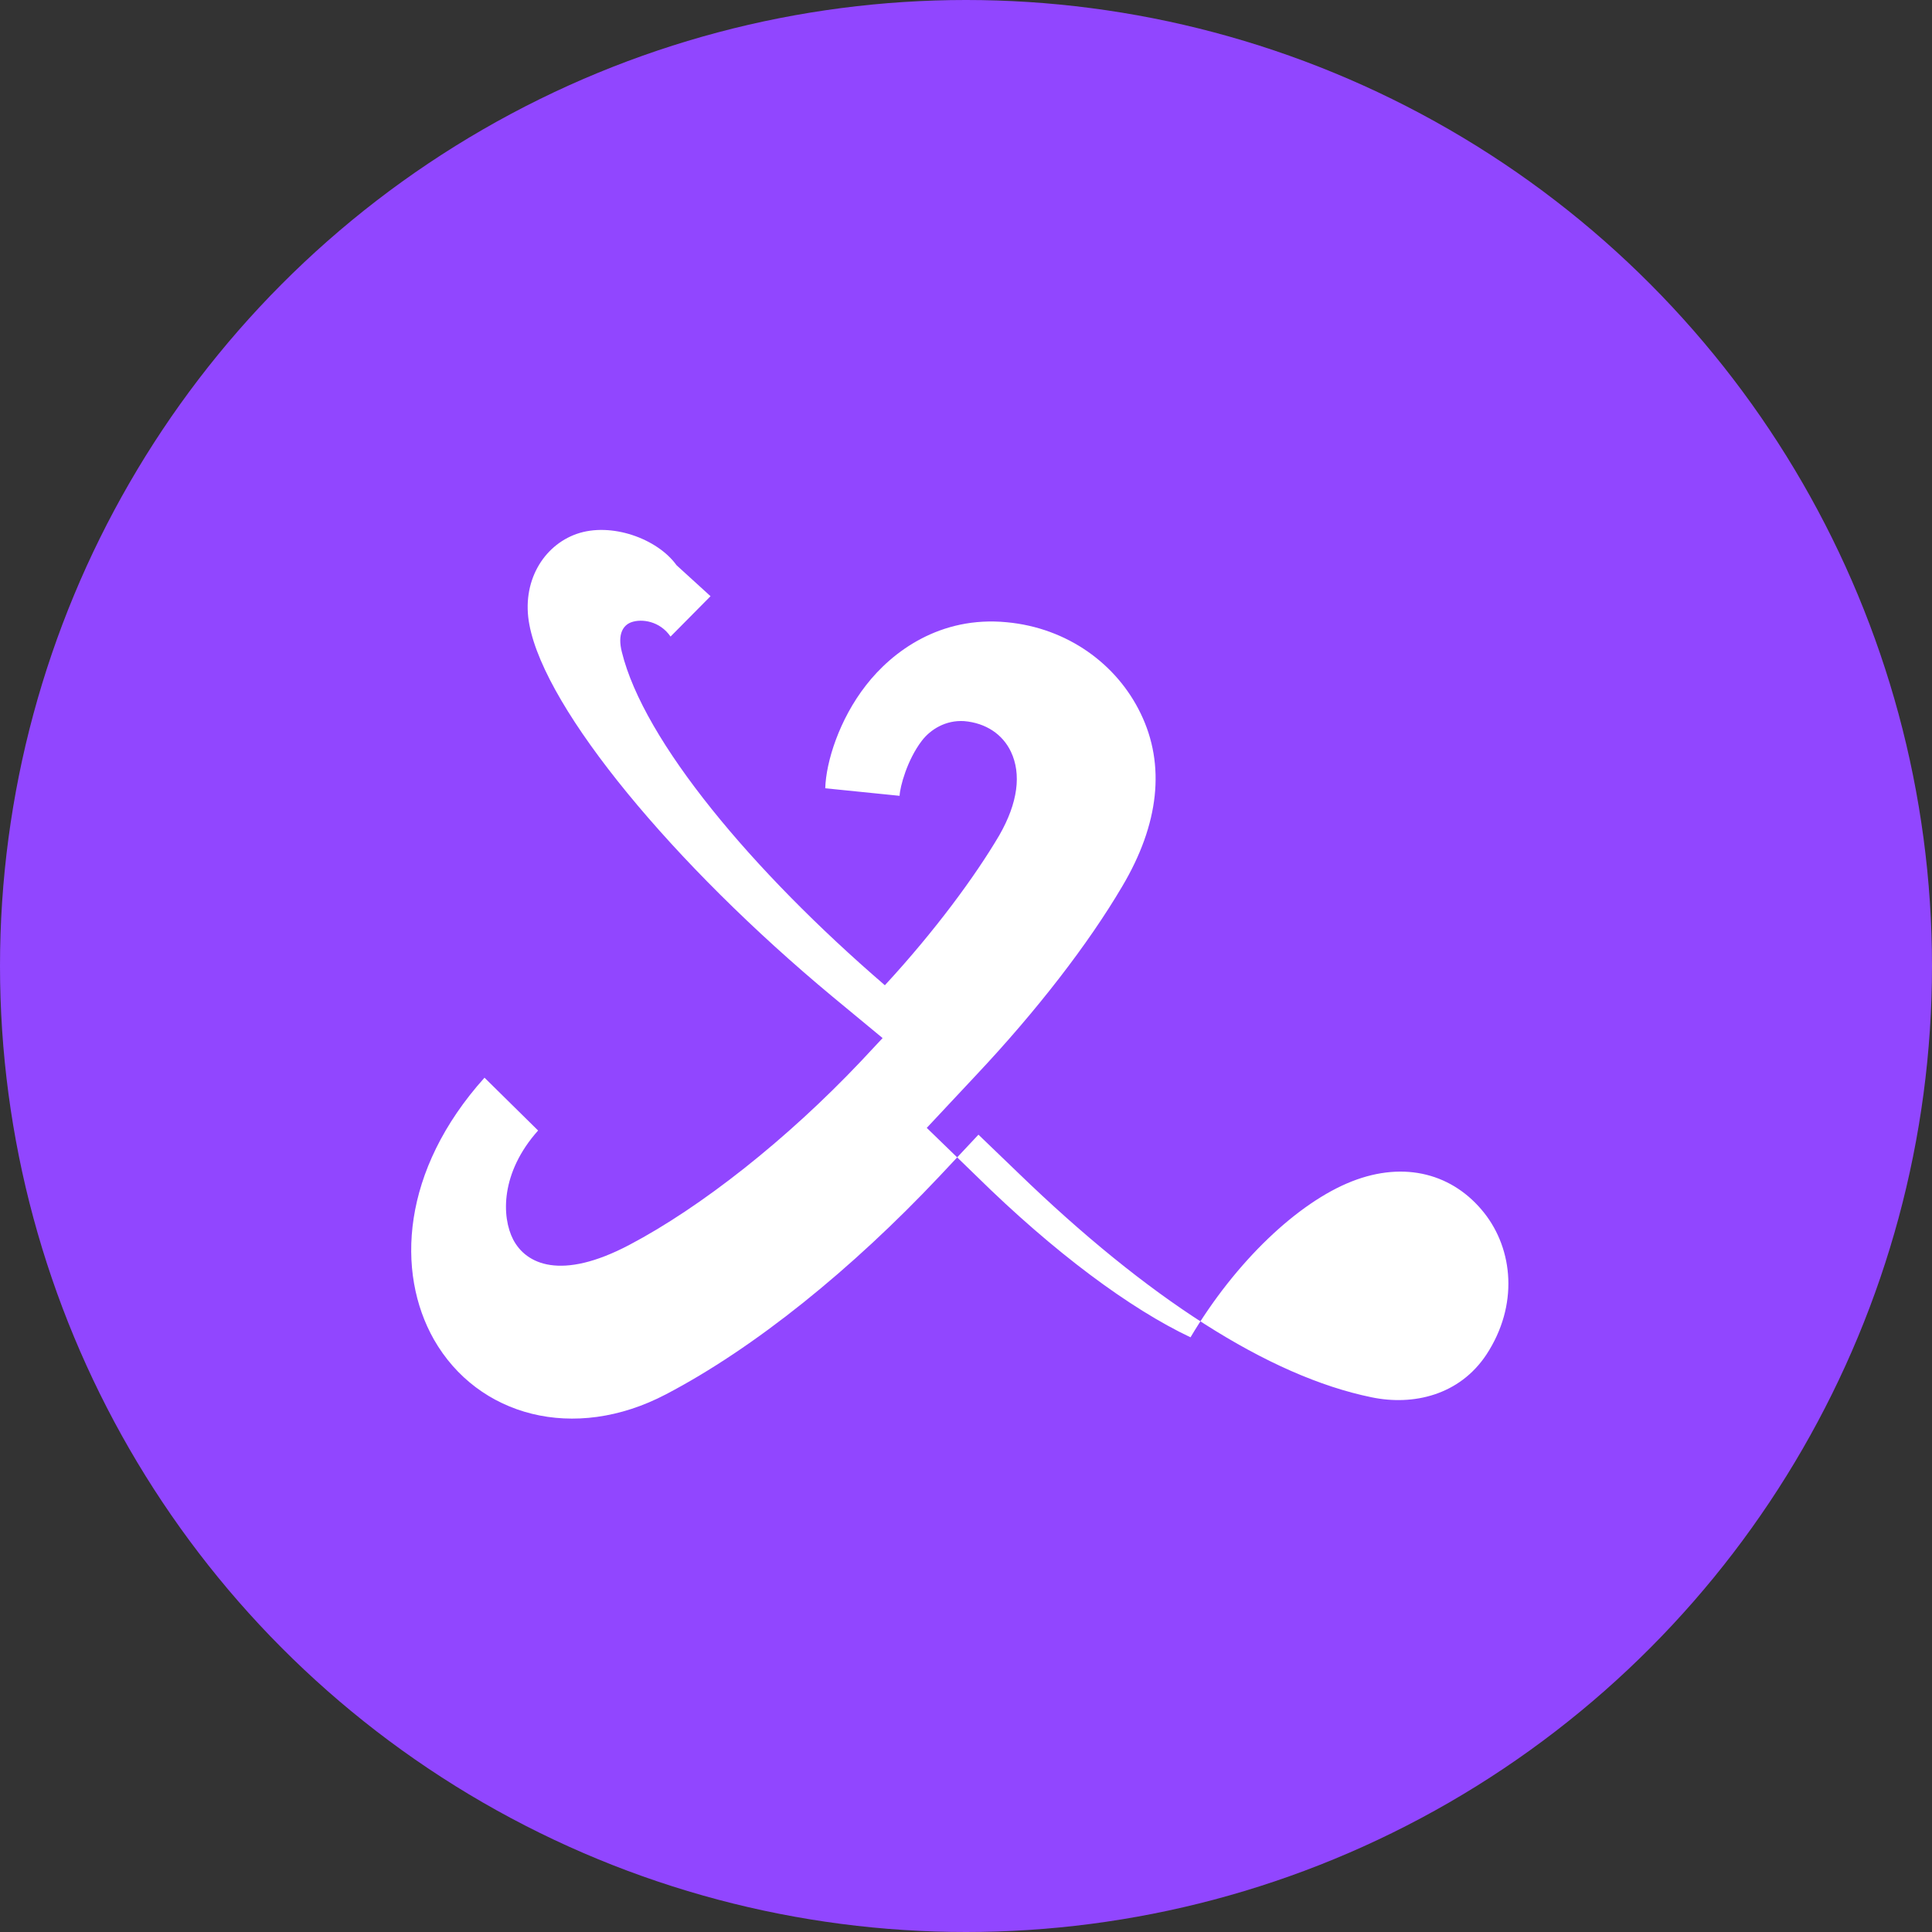
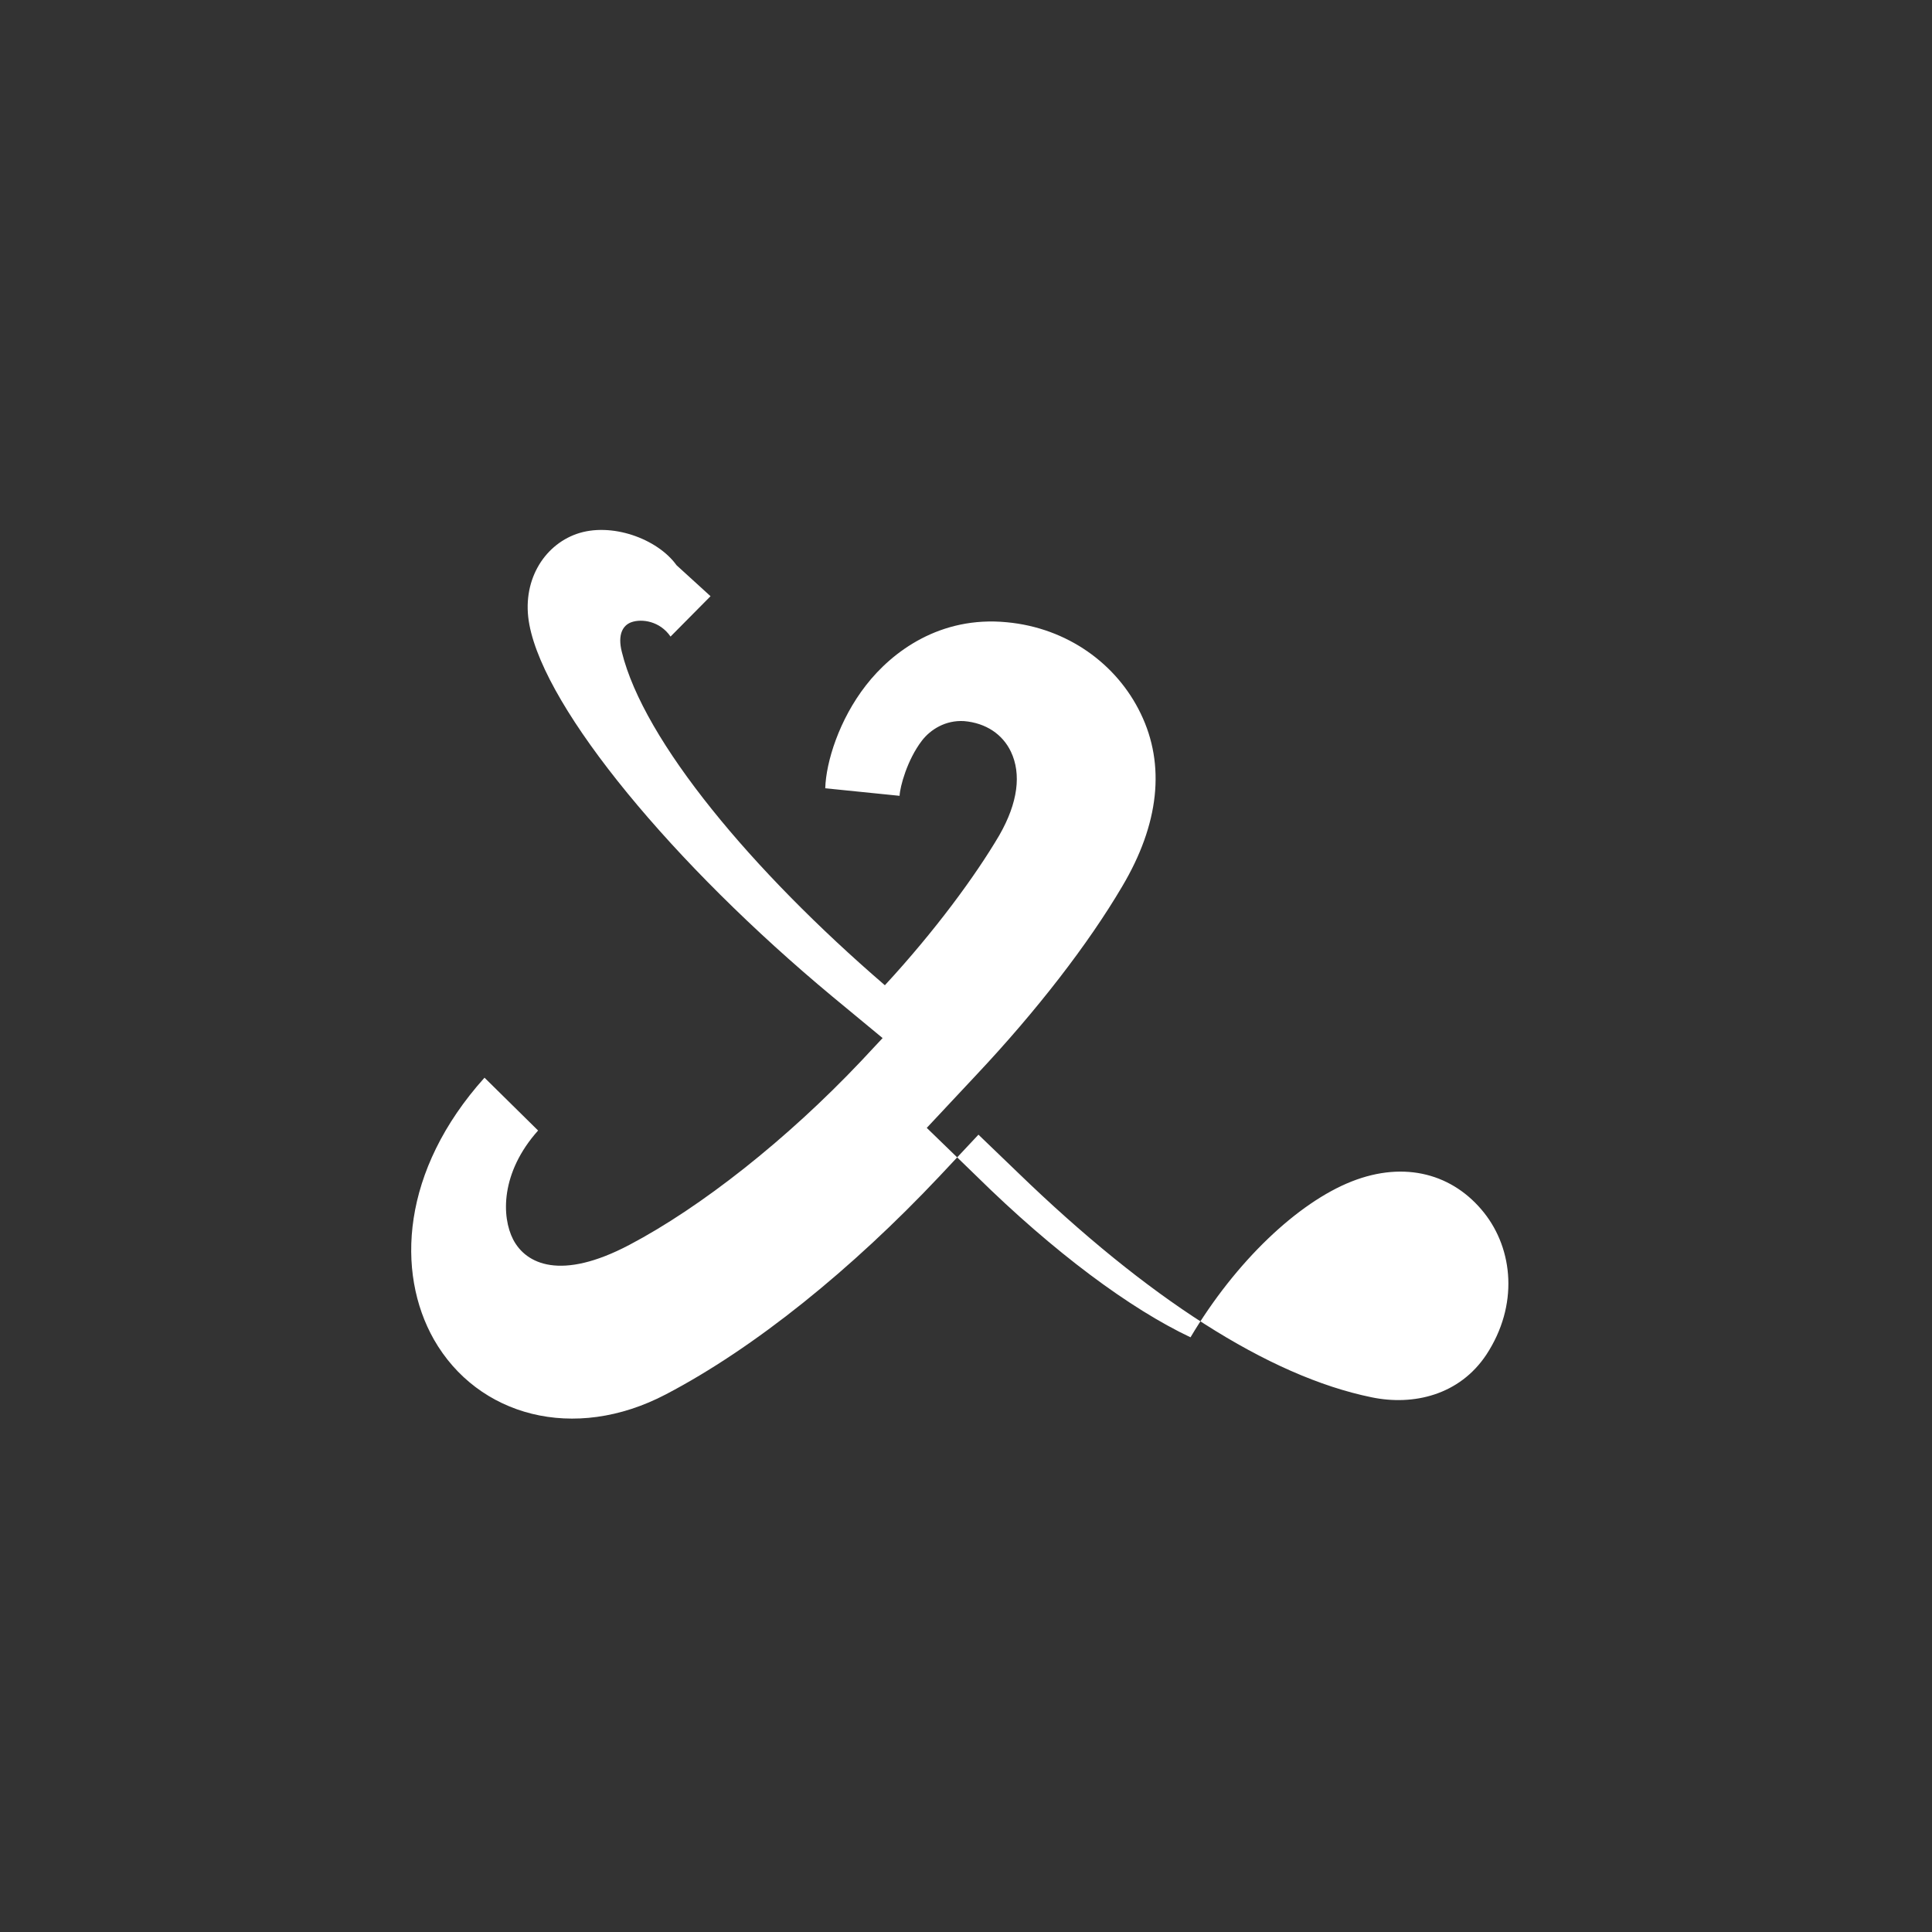
<svg xmlns="http://www.w3.org/2000/svg" width="512" height="512" viewBox="0 0 512 512" fill="none">
  <rect x="0" y="0" width="512" height="512" fill="#333333" stroke="none" />
-   <circle cx="256" cy="256" r="256" fill="#9146FF" />
  <path fill="#fff" d="M179.3 149.8c-5.1-7.1-17.4-11.5-26.5-8.3-8.8 3.1-14.7 12.7-12.5 24.1 4.3 22.6 38.2 63.5 80.3 98.5l13.3 11-5.8 6.2c-19.6 20.7-42.3 38.6-61.3 48.6-18.2 9.6-27.4 5.1-30.8-1.4-3.1-6-3.4-17.7 6.6-28.9l-14.2-14c-22.1 24.6-23.5 51.6-13.4 69.4 11.6 20.3 37.1 27.3 61.5 14.5 23.5-12.3 49.2-33.1 72.4-57.7l10.4-11.1 10.5 10.1c34.2 33.1 66.3 53.9 93.7 59.5 11.1 2.3 23.3-.6 30.4-11.3 8.6-13.1 7.1-27.9-.6-37.6-8.1-10.2-20.9-13.9-35.1-8.3-14.2 5.6-30.7 21.1-42.7 41.3-15.9-7.5-36.2-22.5-56.8-42.8l-13.1-12.7 13.2-14.1c15.9-16.9 29.6-34.6 38.6-49.9 9.8-16.5 11.5-32.2 4.9-45.8-6.3-13.1-19.4-22.7-35.5-24.2-17.6-1.7-30.3 7.7-37.3 16.7-7.1 9.1-10.6 20.3-10.8 27.3l19.7 2c.1-2.4 2-9.5 5.9-14.6 2.3-3 6.3-5.5 11.2-5.2 5.8.5 10.2 3.5 12.4 8.1 2.8 5.9 1.9 13.5-3.1 22.2-6.3 10.7-17 25.3-30.3 39.7-35.2-30.3-63.9-64.7-69.7-88.3-1.2-4.7.3-7.1 2.5-7.9 2.8-1 7.6-.3 10.4 3.8l10.6-10.7Z" />
</svg>